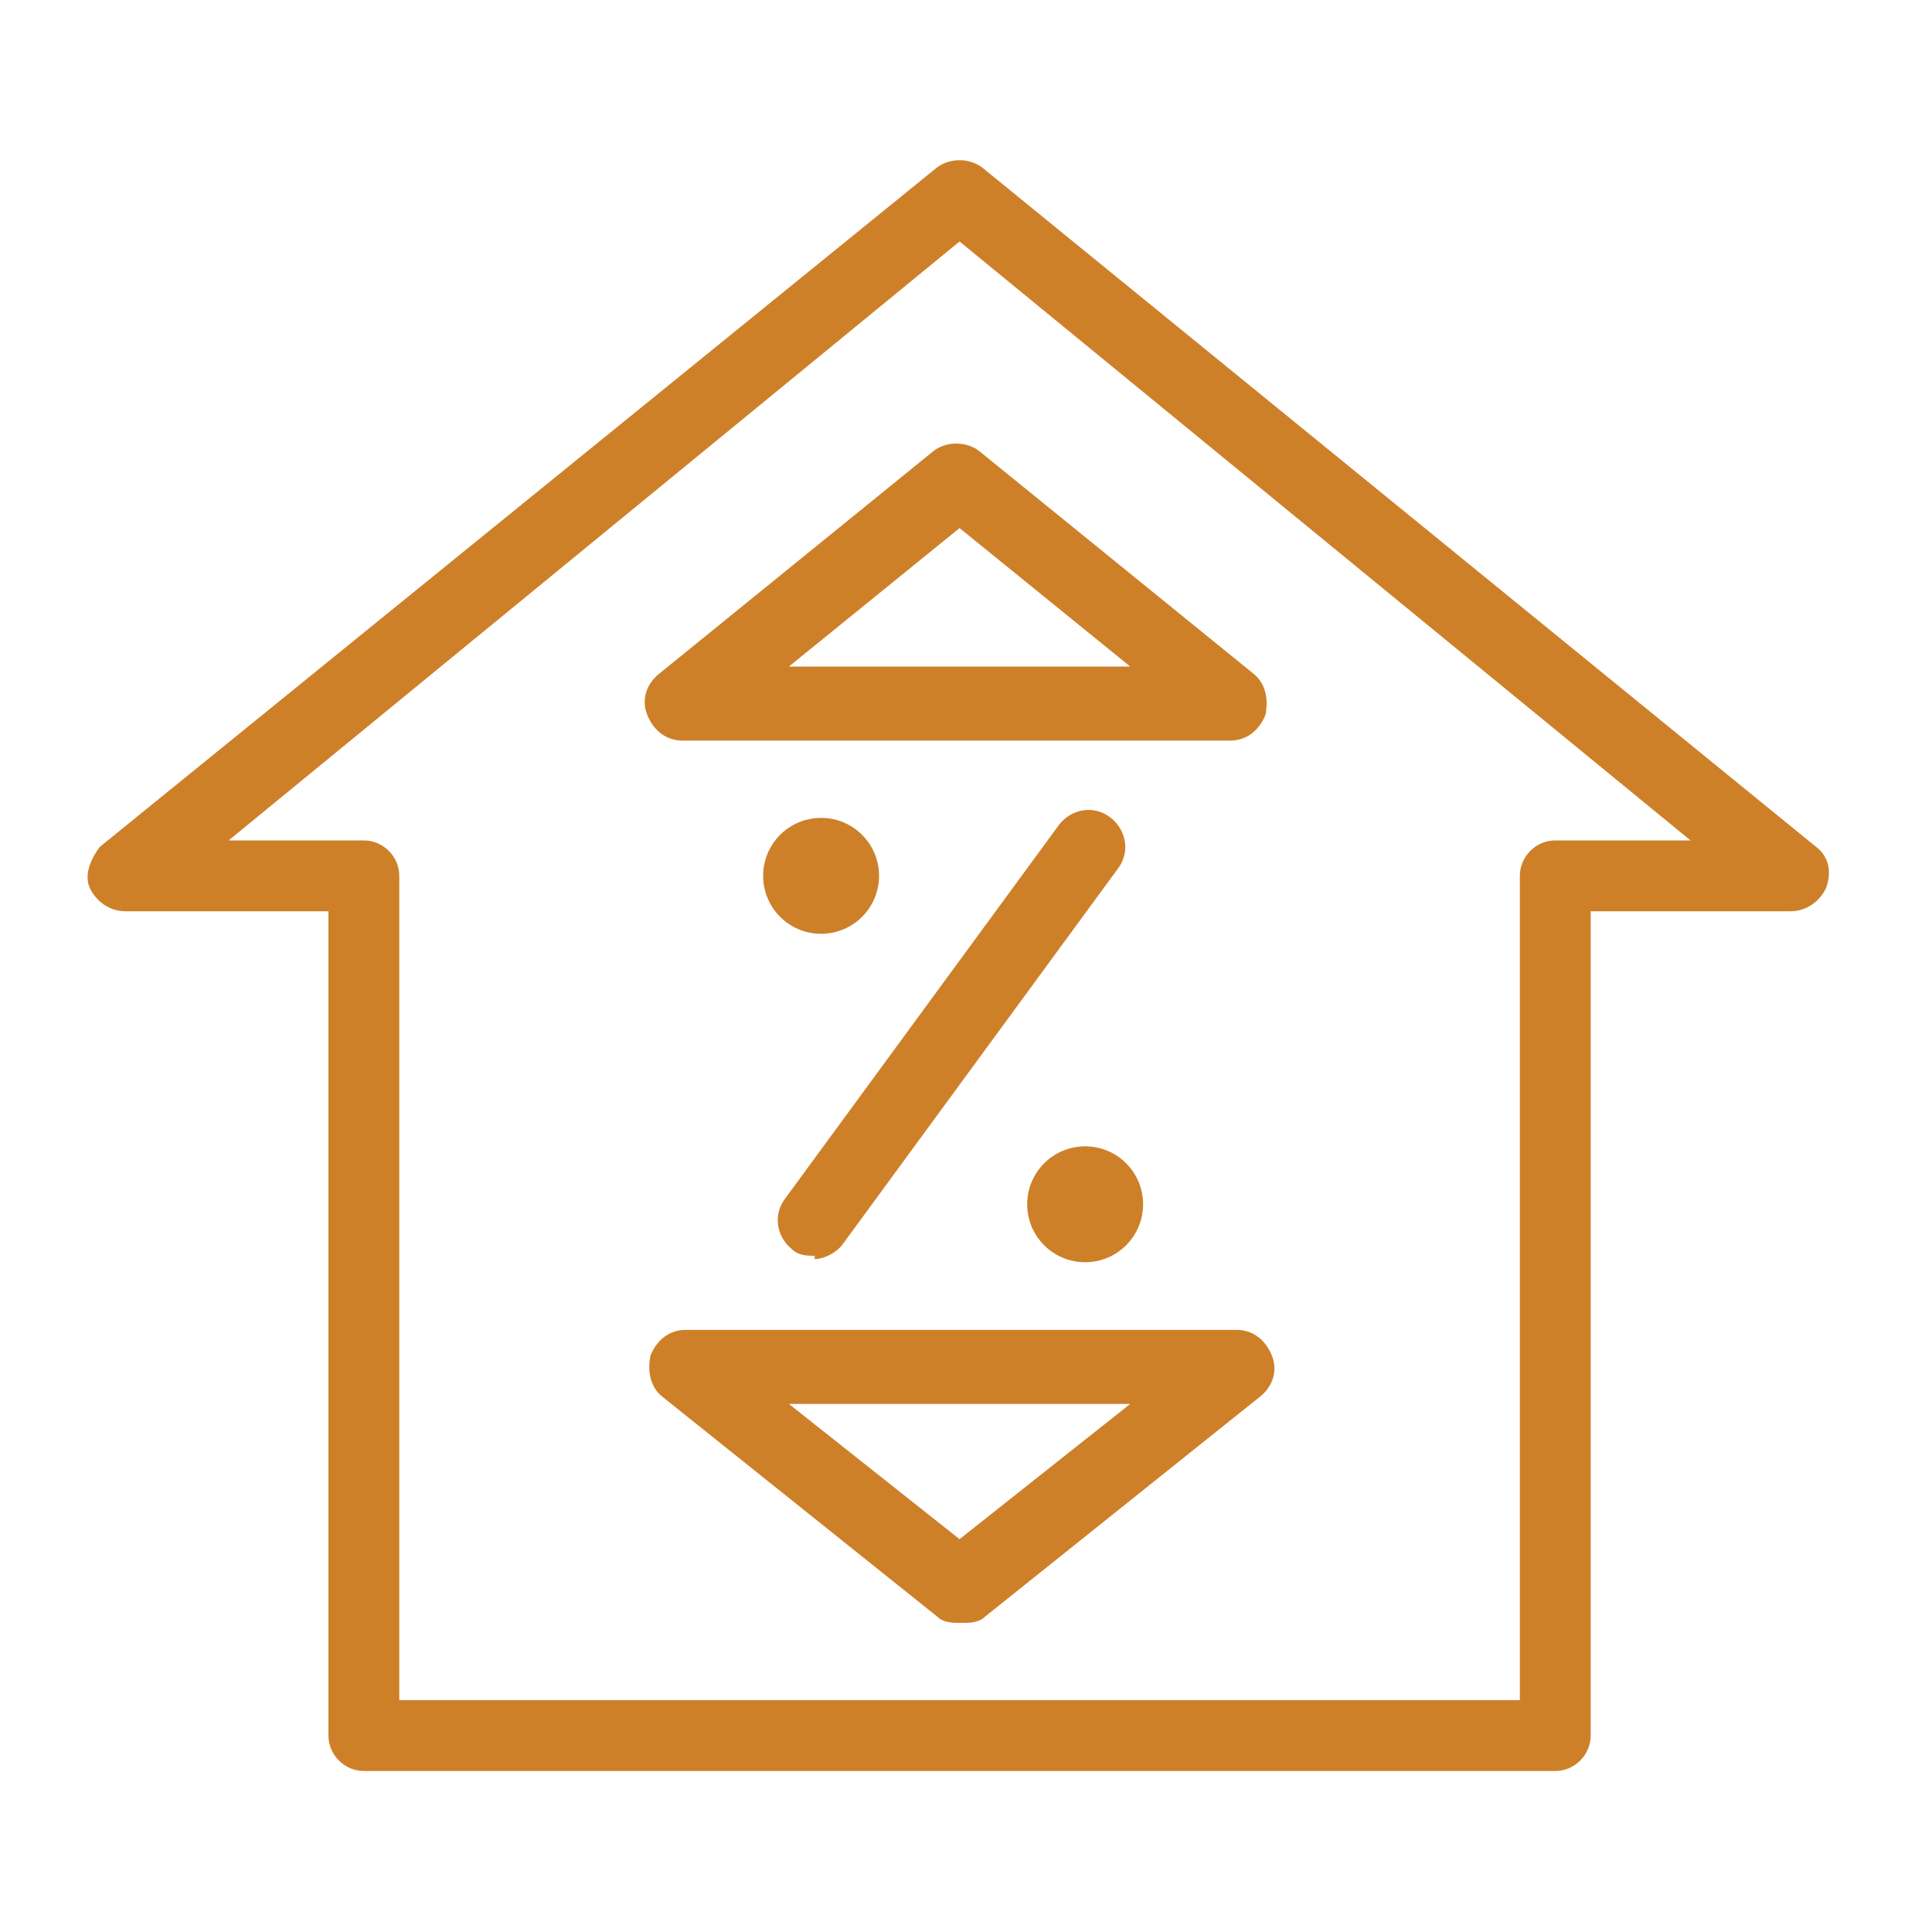
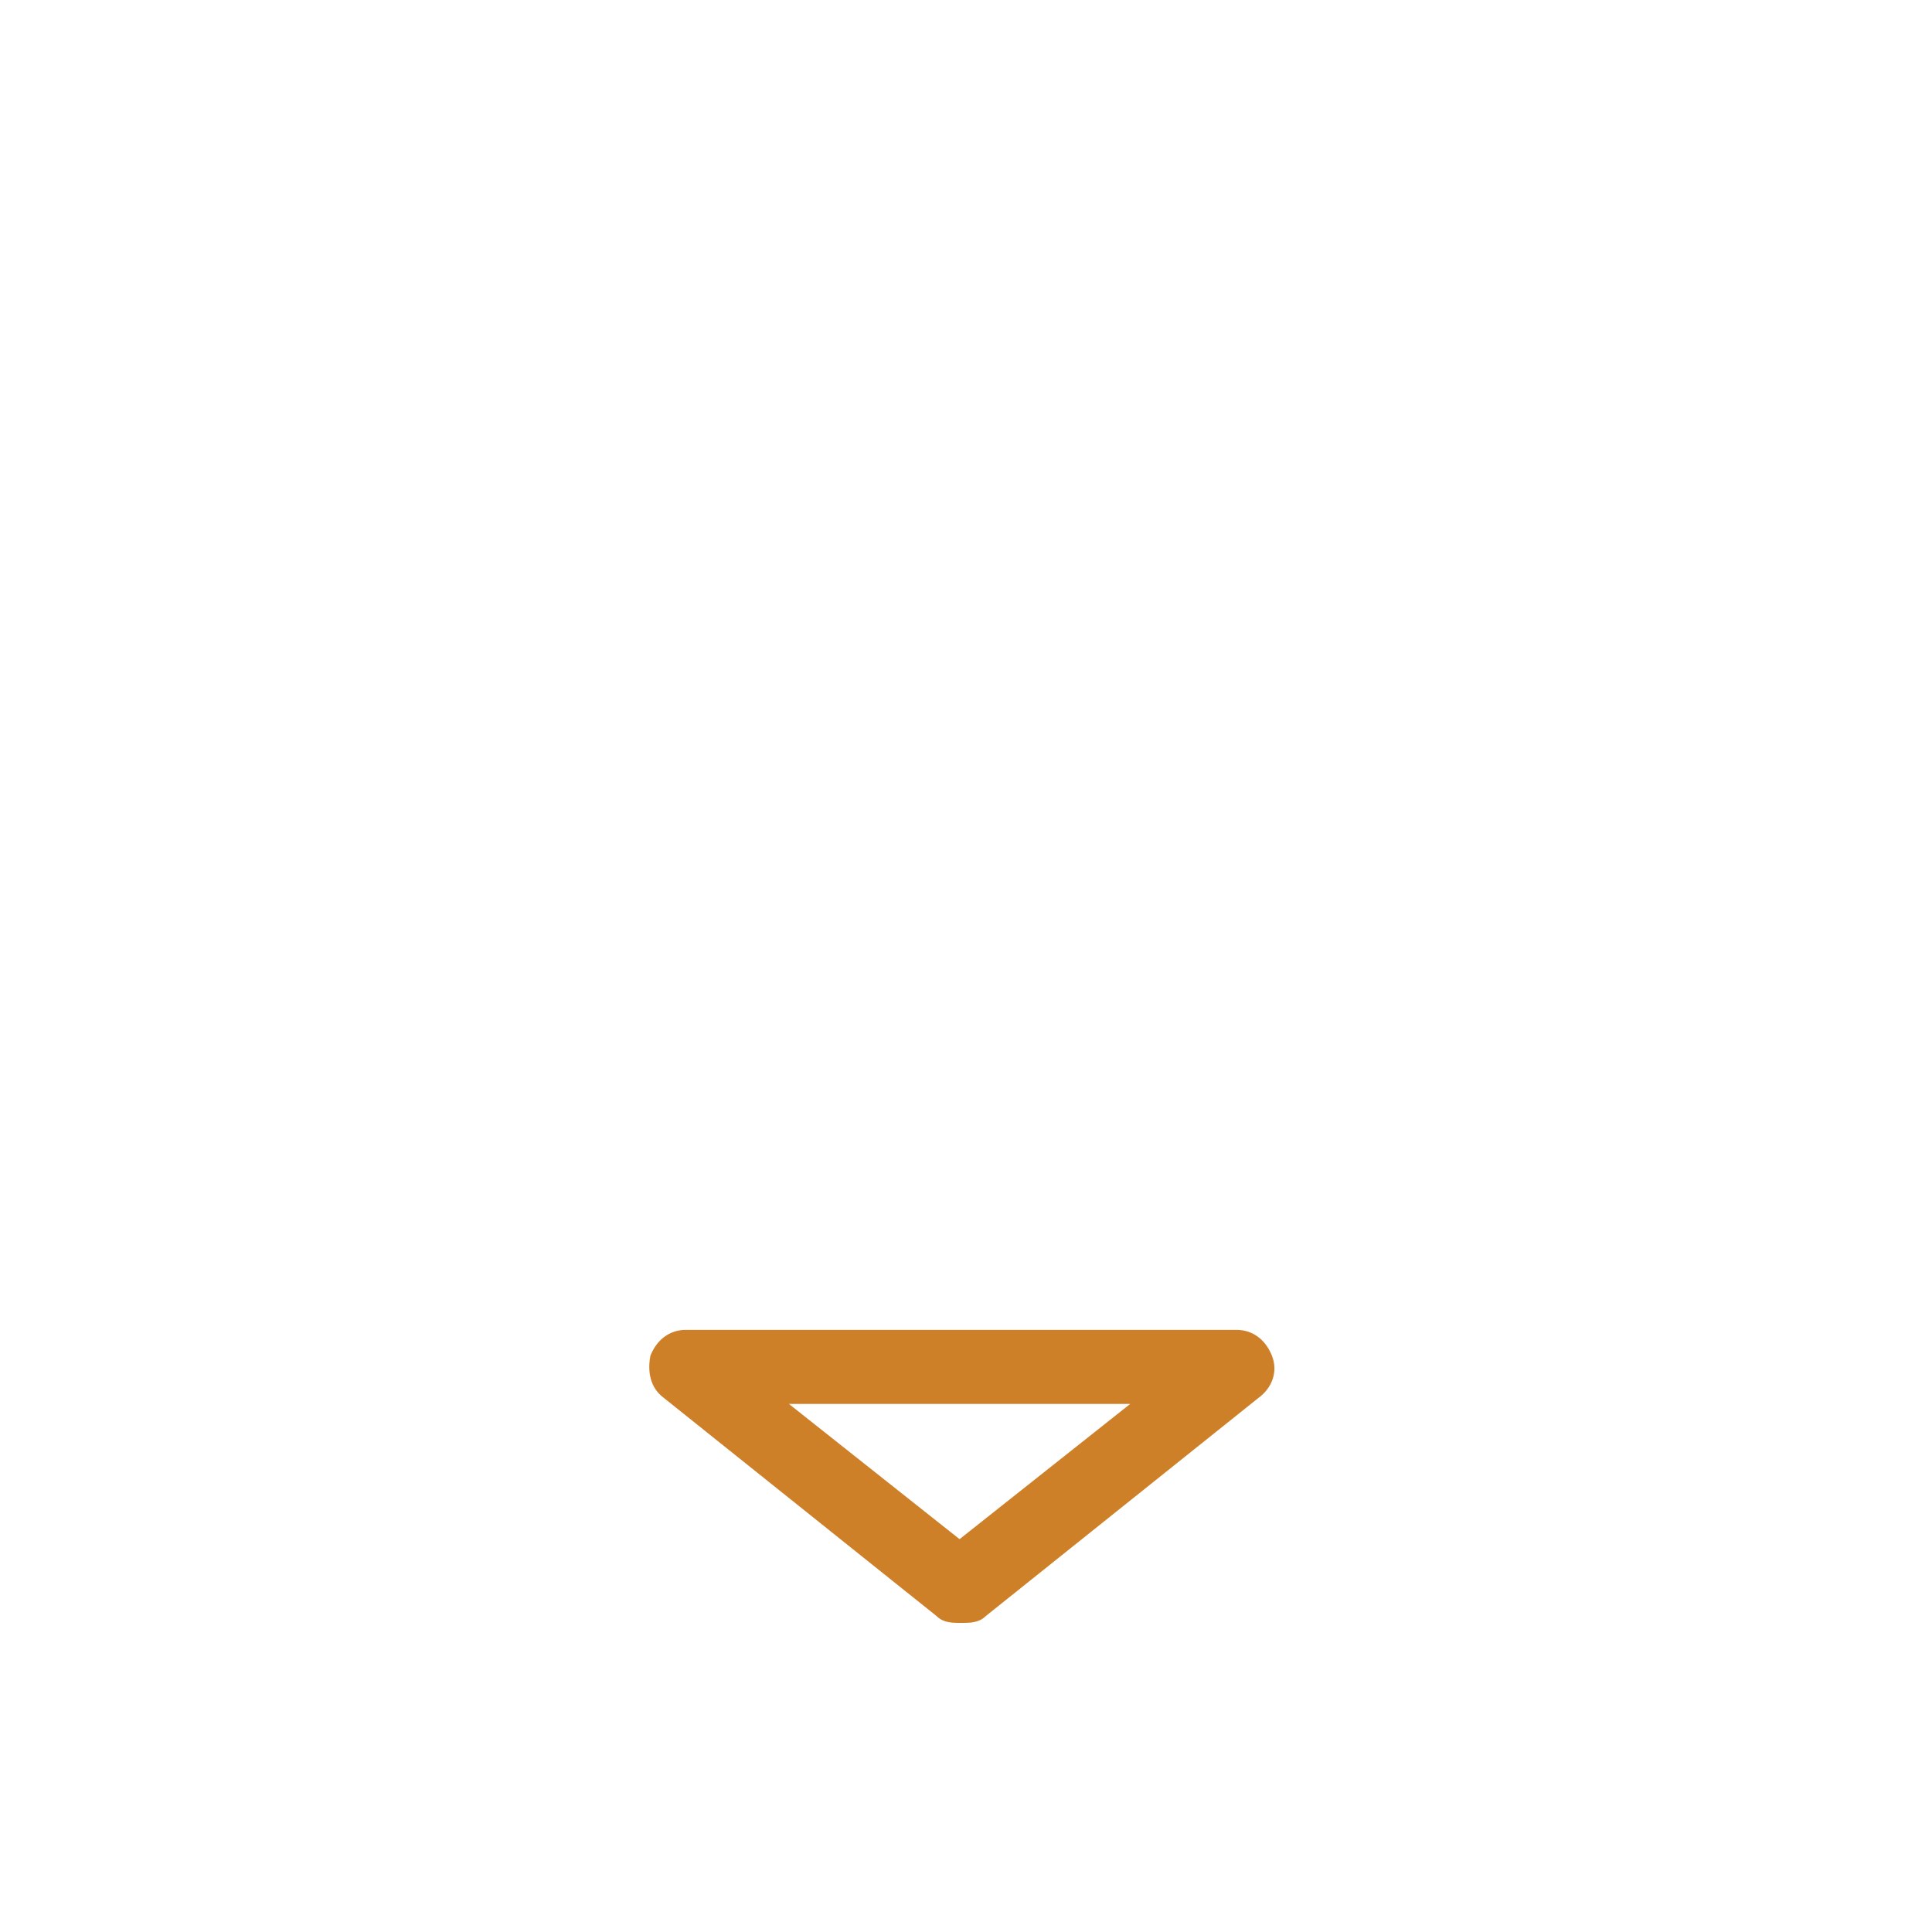
<svg xmlns="http://www.w3.org/2000/svg" id="Layer_2" width="60" height="60" version="1.1" viewBox="0 0 60 60">
-   <path d="M48.3,55H11.3c-.6,0-1.1-.5-1.1-1.1v-25.6H3.9c-.5,0-.9-.3-1.1-.7-.2-.4,0-.9.3-1.3L29.1,5.2c.4-.3,1-.3,1.4,0l25.9,21.1c.4.3.5.8.3,1.3-.2.4-.6.7-1.1.7h-6.2v25.6c0,.6-.5,1.1-1.1,1.1ZM12.4,52.8h34.8v-25.6c0-.6.5-1.1,1.1-1.1h4.2L29.8,7.5,7.1,26.1h4.2c.6,0,1.1.5,1.1,1.1v25.6Z" fill="#ce8029" />
-   <circle cx="25.5" cy="27.2" r="1.8" fill="#ce8029" />
-   <circle cx="33.7" cy="37.4" r="1.8" fill="#ce8029" />
-   <path d="M25.3,39c-.2,0-.5,0-.7-.2-.5-.4-.6-1.1-.2-1.6l8.5-11.6c.4-.5,1.1-.6,1.6-.2.5.4.6,1.1.2,1.6l-8.5,11.6c-.2.3-.6.5-.9.5Z" fill="#ce8029" />
-   <path d="M38.3,23h-17.1c-.5,0-.9-.3-1.1-.8s0-1,.4-1.3l8.5-6.9c.4-.3,1-.3,1.4,0l8.5,6.9c.4.3.5.8.4,1.3-.2.5-.6.8-1.1.8ZM24.4,20.7h10.7l-5.3-4.3-5.3,4.3Z" fill="#ce8029" />
  <path d="M29.8,50.4c-.2,0-.5,0-.7-.2l-8.5-6.8c-.4-.3-.5-.8-.4-1.3.2-.5.6-.8,1.1-.8h17.1c.5,0,.9.3,1.1.8.2.5,0,1-.4,1.3l-8.5,6.8c-.2.2-.5.2-.7.2ZM24.5,43.6l5.3,4.2,5.3-4.2h-10.6Z" fill="#ce8029" />
</svg>